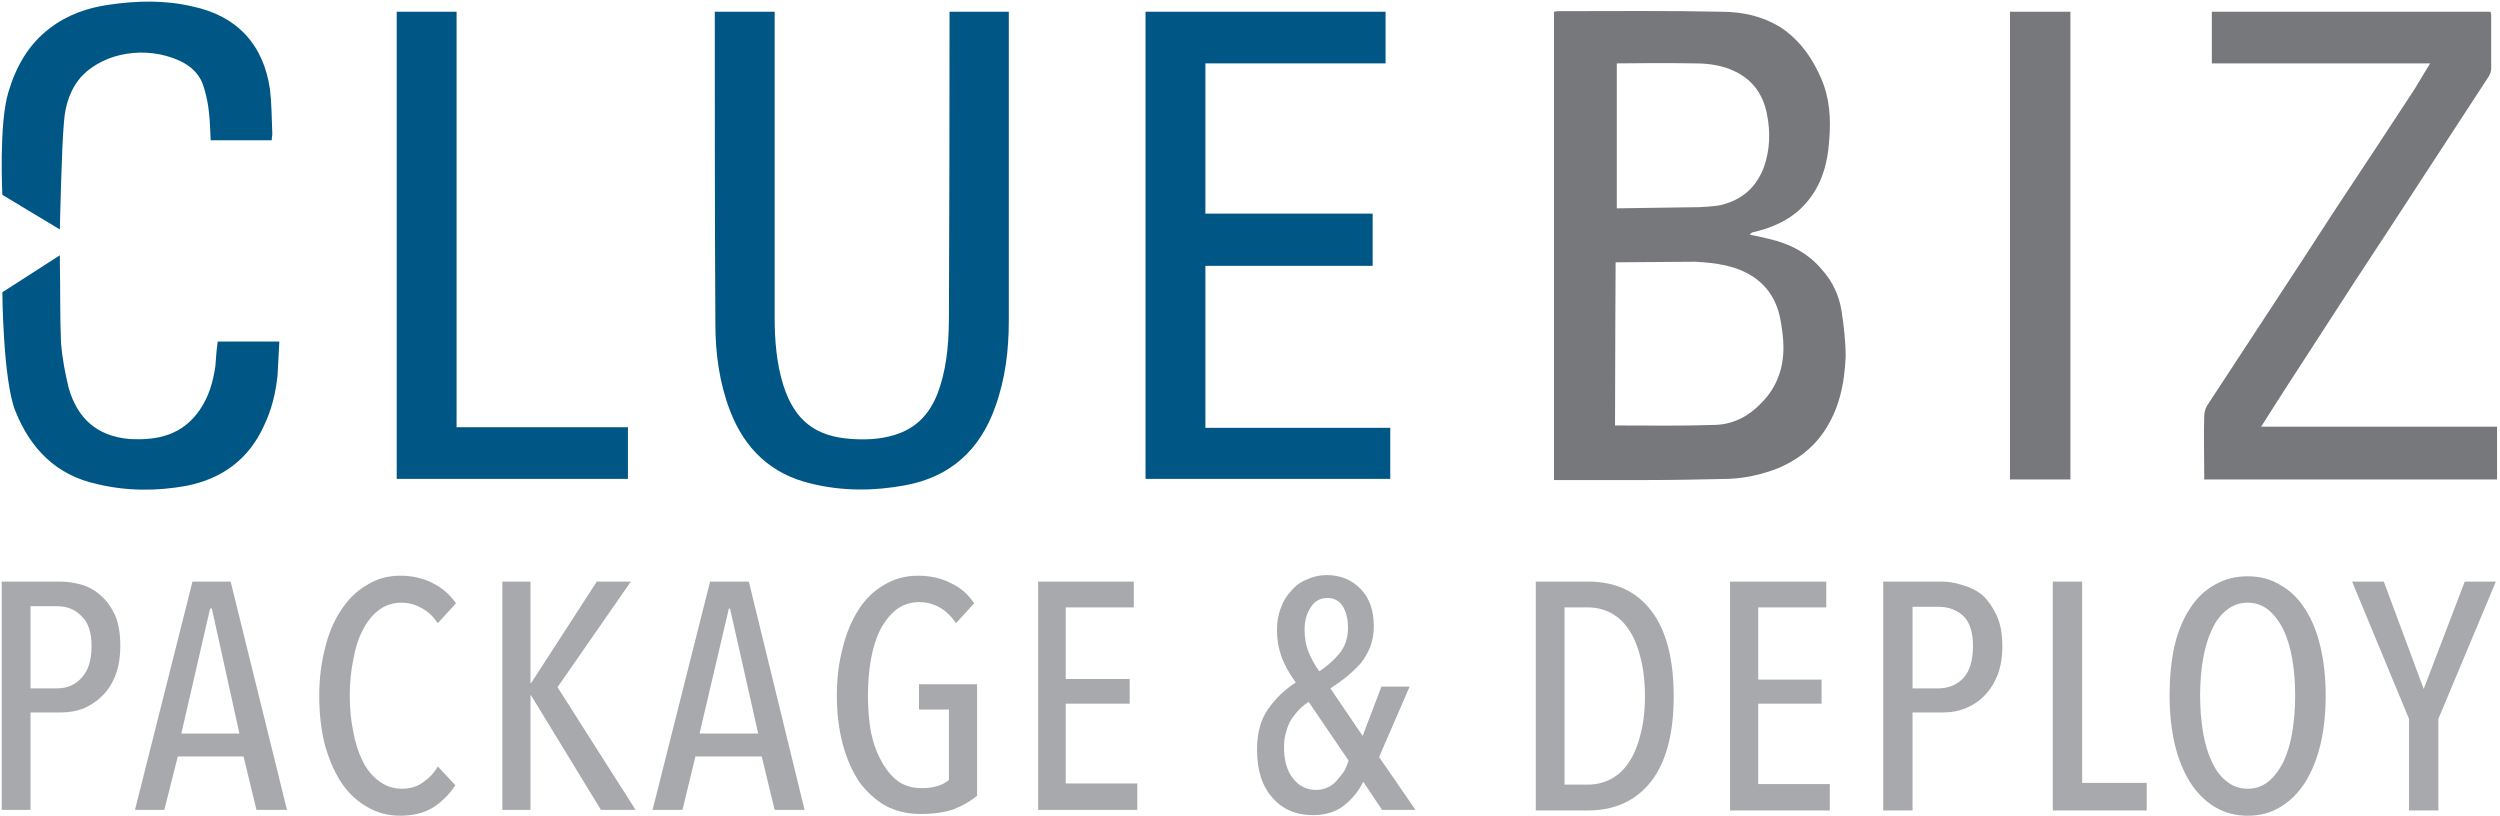
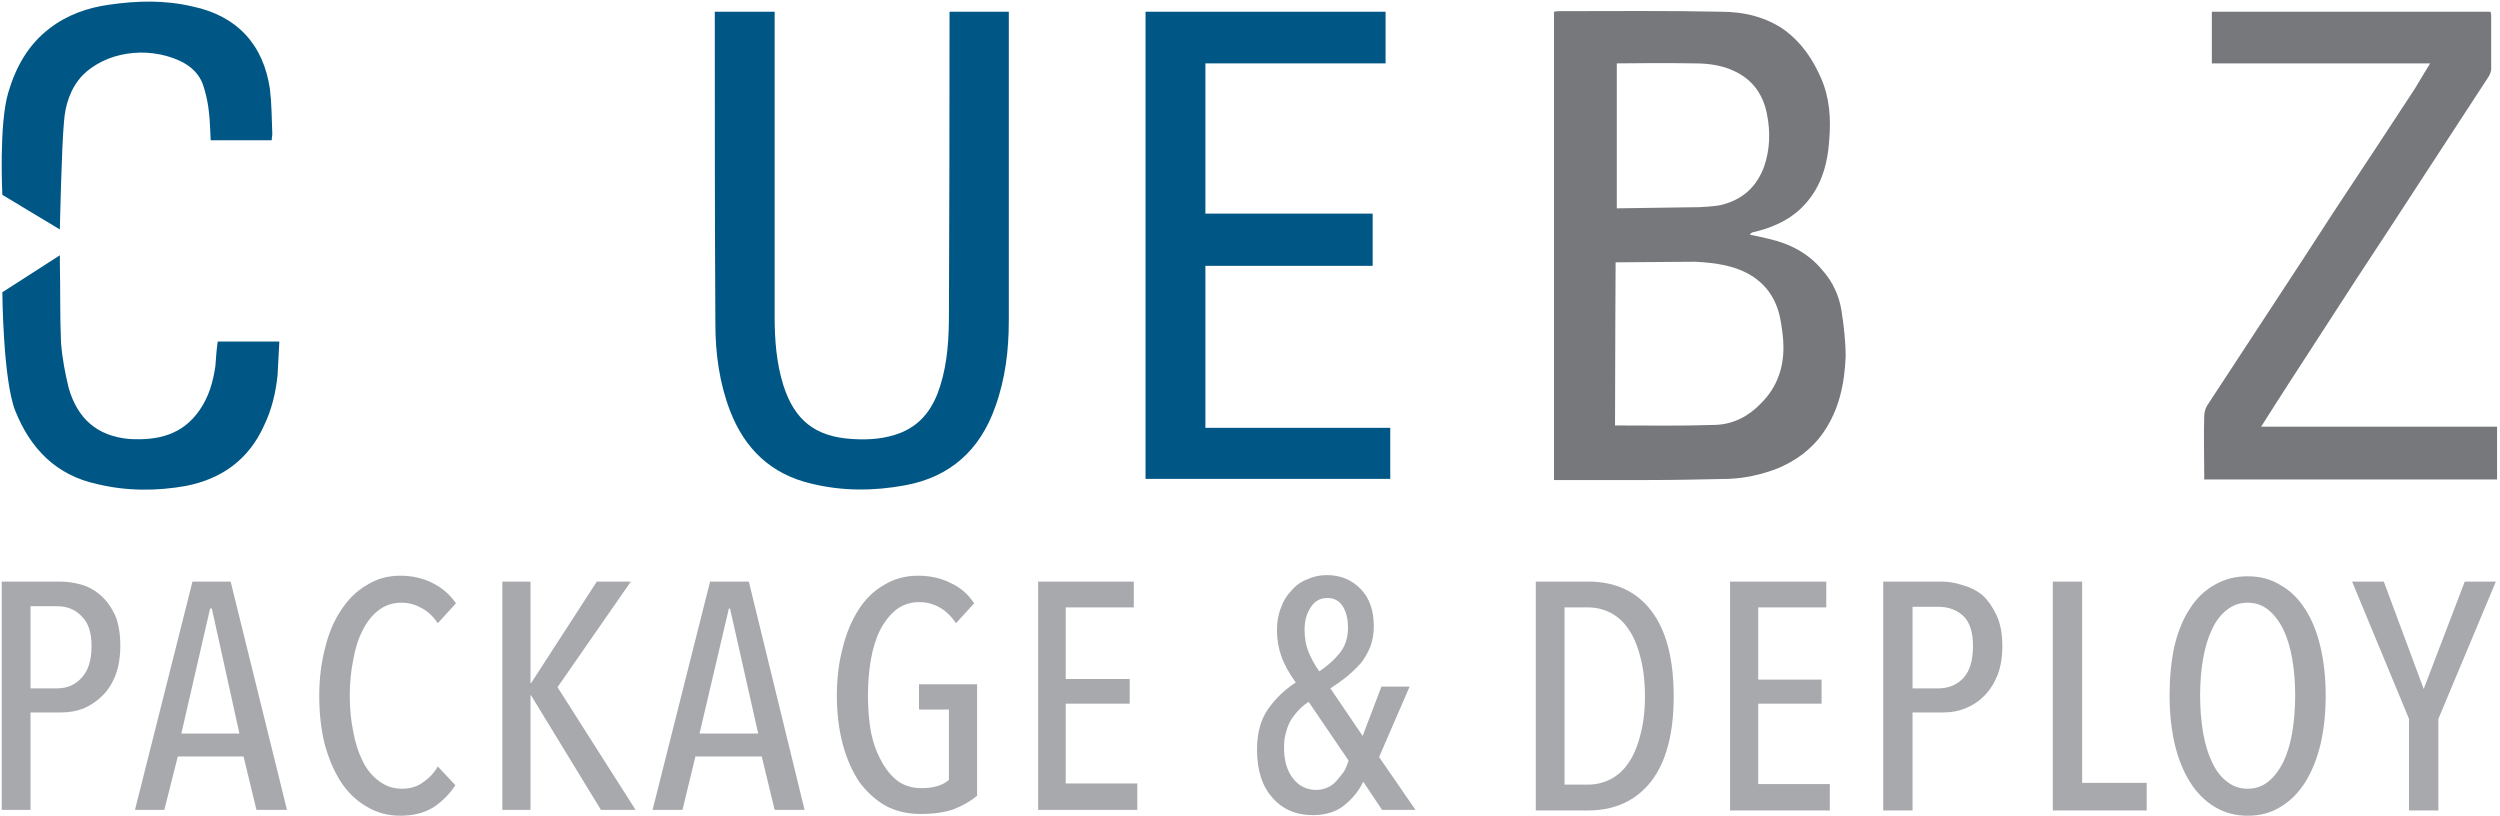
<svg xmlns="http://www.w3.org/2000/svg" version="1.2" viewBox="0 0 426 139">
  <style>.a{fill:#77787b}.b{fill:#005785}.c{fill:#a7a9ac}</style>
  <path fill-rule="evenodd" class="a" d="m264.8 81.8v-79.8q0.5-0.1 1-0.1c9.2 0 18.4-0.1 27.5 0.1 3.9 0 7.7 0.9 10.9 3.2 2.8 2.1 4.7 4.9 6.1 8.1 1.5 3.4 1.7 7 1.4 10.6-0.3 4.4-1.5 8.4-4.8 11.6-2.3 2.2-5.2 3.4-8.3 4.1-0.1 0.1-0.3 0.1-0.4 0.4q1.6 0.3 3.2 0.7c3.6 0.8 6.8 2.5 9.1 5.3 1.8 2 2.9 4.4 3.3 7 0.4 2.6 0.7 5.2 0.7 7.8-0.2 4.6-1.1 9-3.8 12.9-2 2.9-4.8 4.9-8 6.2-2.7 1-5.4 1.6-8.2 1.7-4.6 0.1-9.2 0.2-13.9 0.2-5.2 0-10.5 0-15.8 0zm10.5-37.1c0 0-0.1 18.6-0.1 27.8 5.7 0 11.4 0.1 17.1-0.1 3.1-0.1 5.7-1.5 7.8-3.7 2.6-2.6 3.8-5.8 3.8-9.5 0-1.4-0.2-2.8-0.4-4.1-0.5-3.3-1.9-6-4.7-7.9-3-2-6.5-2.4-9.9-2.6zm0.2-9.2l14.1-0.2c0 0 2.6-0.1 3.8-0.4 3.5-0.9 5.9-3 7.2-6.5 1-2.9 1.1-5.9 0.5-8.9-0.6-3.2-2.3-5.8-5.4-7.3-2.2-1.1-4.6-1.4-7-1.4-3.8-0.1-13.2 0-13.2 0 0 0 0 16.7 0 24.7z" />
  <path class="b" d="m121.8 2h10.2v1.3q0 25.4 0 50.7c0 3.9 0.3 7.9 1.5 11.7 1.9 5.9 5.4 8.7 11.6 9.1 2.9 0.2 5.8 0 8.5-1.1 3.6-1.5 5.5-4.4 6.6-7.9 1.3-4.1 1.5-8.3 1.5-12.5q0.1-24.9 0.1-49.8v-1.5h10.1v1.2c0 17.2 0 34.3 0 51.5 0 5-0.6 9.9-2.3 14.6-2.6 7.4-7.7 12-15.4 13.4-5.4 1-10.7 1-16-0.3-6.8-1.6-11.3-5.9-13.8-12.4-1.8-4.7-2.5-9.7-2.5-14.8-0.1-17.4-0.1-34.8-0.1-52.1q0-0.5 0-1.1z" />
  <path class="b" d="m195.2 2h40.9v8.8h-30.7v25.6h28.5v8.9h-28.5v27.6h31.5v8.7h-41.7z" />
  <path class="a" d="m385.3 72.7h40.2v9h-49.9q0-0.5 0-1c0-3.3-0.1-6.6 0-9.8 0-0.6 0.2-1.3 0.5-1.8 3.8-5.8 7.6-11.6 11.4-17.4q5.2-7.9 10.3-15.8 6.9-10.4 13.7-20.8c0.8-1.4 1.7-2.8 2.6-4.3h-37.2v-8.8h47.5c0 0.2 0.1 0.4 0.1 0.6q0 4.6 0 9.1c0 0.5-0.2 0.9-0.4 1.3q-5.4 8.3-10.9 16.7-5.9 9.1-11.9 18.2-5.7 8.8-11.4 17.6c-1.5 2.3-3 4.7-4.6 7.2z" />
  <path class="b" d="m10.2 43.5c0 0.5 0 0.9 0 1.2 0.1 4.6 0 9.2 0.2 13.8 0.2 2.5 0.7 5.1 1.3 7.6 1.5 5.2 4.8 8.2 10.3 8.7 4.9 0.3 9.1-0.7 12-4.9 1.6-2.3 2.3-4.8 2.7-7.5 0.1-1.4 0.2-2.8 0.4-4.2h10.5c-0.1 1.9-0.2 3.8-0.3 5.7-0.3 3-1 5.9-2.3 8.6-2.6 5.8-7.2 9.1-13.3 10.3-5 0.9-10.1 0.9-15.1-0.3-7-1.5-11.4-6-14-12.5-2.1-5.3-2.2-20.2-2.2-20.2z" />
  <path class="b" d="m46.3 23.9h-10.4c-0.1-1.6-0.1-3.2-0.3-4.8q-0.2-2-0.8-4c-0.6-2.3-2.1-3.8-4.3-4.8-5.6-2.5-12.5-1.4-16.4 2.5-2.1 2.2-3 5.1-3.2 8-0.4 4.1-0.7 18.3-0.7 18.3l-9.8-5.9c0 0-0.6-12 1-17.4 1.3-4.4 3.4-8.2 7.1-11 3-2.3 6.5-3.5 10.1-4 4.8-0.7 9.5-0.8 14.2 0.3 7.6 1.6 12.1 6.5 13.2 14.1 0.3 2.5 0.3 5.1 0.4 7.6 0 0.4-0.1 0.7-0.1 1.1z" />
  <path fill-rule="evenodd" class="c" d="m20.5 110q0 2.9-0.8 5-0.8 2.1-2.2 3.5-1.4 1.4-3.2 2.2-1.8 0.7-3.8 0.7h-5.3v16.6h-4.9v-38.9h9.9q1.7 0 3.6 0.5 1.8 0.5 3.3 1.8 1.5 1.3 2.5 3.4 0.9 2.1 0.9 5.2zm-4.9 0.1q0-3.5-1.7-5.1-1.6-1.7-4.2-1.7h-4.5v14h4.5q2.6 0 4.2-1.8 1.7-1.8 1.7-5.4zm28.1 27.9l-2.2-9.1h-11.2l-2.3 9.1h-5l9.8-38.9h6.5l9.6 38.9zm-7.6-34.3h-0.3l-4.9 21.3h9.9zm37.7 33.9q-2.3 1.4-5.6 1.4-3.2 0-5.8-1.6-2.6-1.5-4.4-4.3-1.7-2.7-2.7-6.4-0.9-3.7-0.9-8.1 0-4.4 1-8.2 0.9-3.7 2.7-6.4 1.8-2.8 4.4-4.3 2.5-1.6 5.7-1.6 3 0 5.4 1.2 2.5 1.2 4.1 3.5l-3.1 3.4q-1.2-1.8-2.8-2.6-1.6-0.9-3.4-0.9-2.2 0-3.9 1.3-1.6 1.2-2.7 3.4-1.1 2.1-1.6 5-0.6 2.9-0.6 6.2 0 3.2 0.6 6.1 0.5 2.8 1.6 5 1.1 2.2 2.8 3.4 1.7 1.3 3.9 1.3 2.1 0 3.6-1.1 1.6-1.1 2.5-2.7l3 3.2q-1.5 2.3-3.8 3.8zm28.6 0.4l-11.9-19.5h-0.1v19.5h-4.8v-38.9h4.8v17.3h0.1l11.2-17.3h5.8l-12.5 18 13.3 20.9zm29.6 0l-2.2-9.1h-11.3l-2.2 9.1h-5.1l9.8-38.9h6.6l9.5 38.9zm-7.6-34.3h-0.2l-5 21.3h10zm32-5.6q3.1 0 5.5 1.2 2.5 1.1 4.1 3.5l-3.1 3.4q-1.2-1.8-2.8-2.7-1.6-0.9-3.5-0.9-2.2 0-3.9 1.3-1.6 1.3-2.7 3.4-1.1 2.2-1.6 5.1-0.5 2.9-0.5 6.1 0 3.3 0.5 6.2 0.6 2.9 1.8 5 1.1 2.1 2.8 3.4 1.7 1.2 4 1.2 3.1 0 4.7-1.4v-12h-5.1v-4.3h9.9v19q-1.7 1.4-4 2.3-2.3 0.8-5.6 0.8-3.4 0-6-1.4-2.6-1.5-4.5-4.1-1.8-2.7-2.8-6.4-1-3.8-1-8.3 0-4.4 1-8.1 0.9-3.7 2.7-6.5 1.7-2.7 4.3-4.2 2.6-1.6 5.8-1.6zm20.5 39.9v-38.9h16.3v4.4h-11.6v12.2h10.9v4.2h-10.9v13.6h12.2v4.5zm58.6 0l-3.2-4.8q-1.1 2.3-3.2 4-2.1 1.7-5.4 1.7-4.3 0-6.9-3-2.6-2.9-2.6-8.2 0-4.2 1.9-6.9 1.9-2.7 4.7-4.5-1.8-2.5-2.5-4.6-0.7-2-0.7-4.3 0-2.2 0.7-3.9 0.6-1.7 1.8-2.9 1.1-1.3 2.7-1.9 1.5-0.7 3.3-0.7 3.5 0 5.8 2.4 2.2 2.3 2.2 6.3 0 1.9-0.6 3.5-0.6 1.5-1.6 2.8-1.1 1.2-2.4 2.3-1.4 1.1-2.8 2l5.5 8.1 3.2-8.4h4.8l-5.2 12 6.2 9zm-5.8-31q0-2.3-0.9-3.7-0.9-1.4-2.6-1.4-1.8 0-2.8 1.5-1.1 1.6-1.1 3.9 0 2 0.6 3.6 0.6 1.6 1.9 3.5 2-1.3 3.4-3 1.5-1.8 1.5-4.4zm-6.7 12.6q-0.8 0.5-1.5 1.2-0.8 0.8-1.4 1.7-0.6 0.9-0.9 2.1-0.4 1.2-0.4 2.7 0 3.4 1.5 5.3 1.5 2 4 2 1 0 1.9-0.4 0.9-0.4 1.5-1.1 0.7-0.8 1.3-1.6 0.5-0.9 0.8-1.9zm62.2-0.9q0 9.4-3.8 14.4-3.9 5-10.8 5h-8.9v-39h8.9q7 0 10.8 5 3.8 5 3.8 14.6zm-4.9 0q0-3.9-0.8-6.8-0.7-2.8-2-4.7-1.3-1.9-3.1-2.8-1.8-0.9-3.8-0.9h-4v30.2h4q2 0 3.8-0.9 1.8-0.9 3.1-2.8 1.3-1.9 2-4.7 0.8-2.9 0.8-6.6zm14.5 19.4v-39h16.4v4.4h-11.6v12.3h10.8v4.1h-10.8v13.7h12.2v4.5zm46.4-28q0 2.8-0.8 4.9-0.9 2.2-2.3 3.6-1.4 1.4-3.2 2.1-1.7 0.7-3.7 0.7h-5.3v16.7h-5v-39h9.9q1.8 0 3.6 0.6 1.9 0.5 3.4 1.7 1.4 1.3 2.4 3.4 1 2.1 1 5.3zm-5 0q0-3.5-1.6-5.1-1.7-1.6-4.3-1.6h-4.4v13.9h4.4q2.6 0 4.3-1.8 1.6-1.8 1.6-5.4zm13.6 28v-39h5v34.3h11v4.7zm46.5-19.6q0 4.6-0.9 8.4-0.9 3.7-2.6 6.4-1.7 2.7-4.2 4.2-2.4 1.5-5.6 1.5-3.1 0-5.6-1.5-2.5-1.5-4.2-4.2-1.7-2.7-2.6-6.4-0.9-3.8-0.9-8.4 0-4.5 0.8-8.3 0.9-3.8 2.6-6.4 1.7-2.7 4.2-4.1 2.5-1.5 5.7-1.5 3.2 0 5.6 1.5 2.5 1.4 4.2 4.1 1.7 2.6 2.6 6.4 0.9 3.8 0.9 8.3zm-5.2 0q0-3.3-0.5-6.2-0.5-2.9-1.5-5-1.1-2.2-2.6-3.4-1.5-1.2-3.5-1.2-2 0-3.5 1.2-1.6 1.2-2.6 3.4-1 2.1-1.5 5-0.5 2.9-0.5 6.2 0 3.3 0.5 6.3 0.5 2.9 1.5 5 1 2.2 2.6 3.4 1.5 1.2 3.5 1.2 2 0 3.5-1.2 1.5-1.2 2.6-3.4 1-2.1 1.5-5 0.5-3 0.5-6.3zm24.4 4v15.6h-5v-15.6l-9.7-23.4h5.4l6.8 18.3 7-18.3h5.3z" />
-   <path class="b" d="m67.6 81.6v-79.6h10.2v70.8h29.2v8.8z" />
-   <path class="a" d="m342.5 2h10.3v79.7h-10.3z" />
</svg>